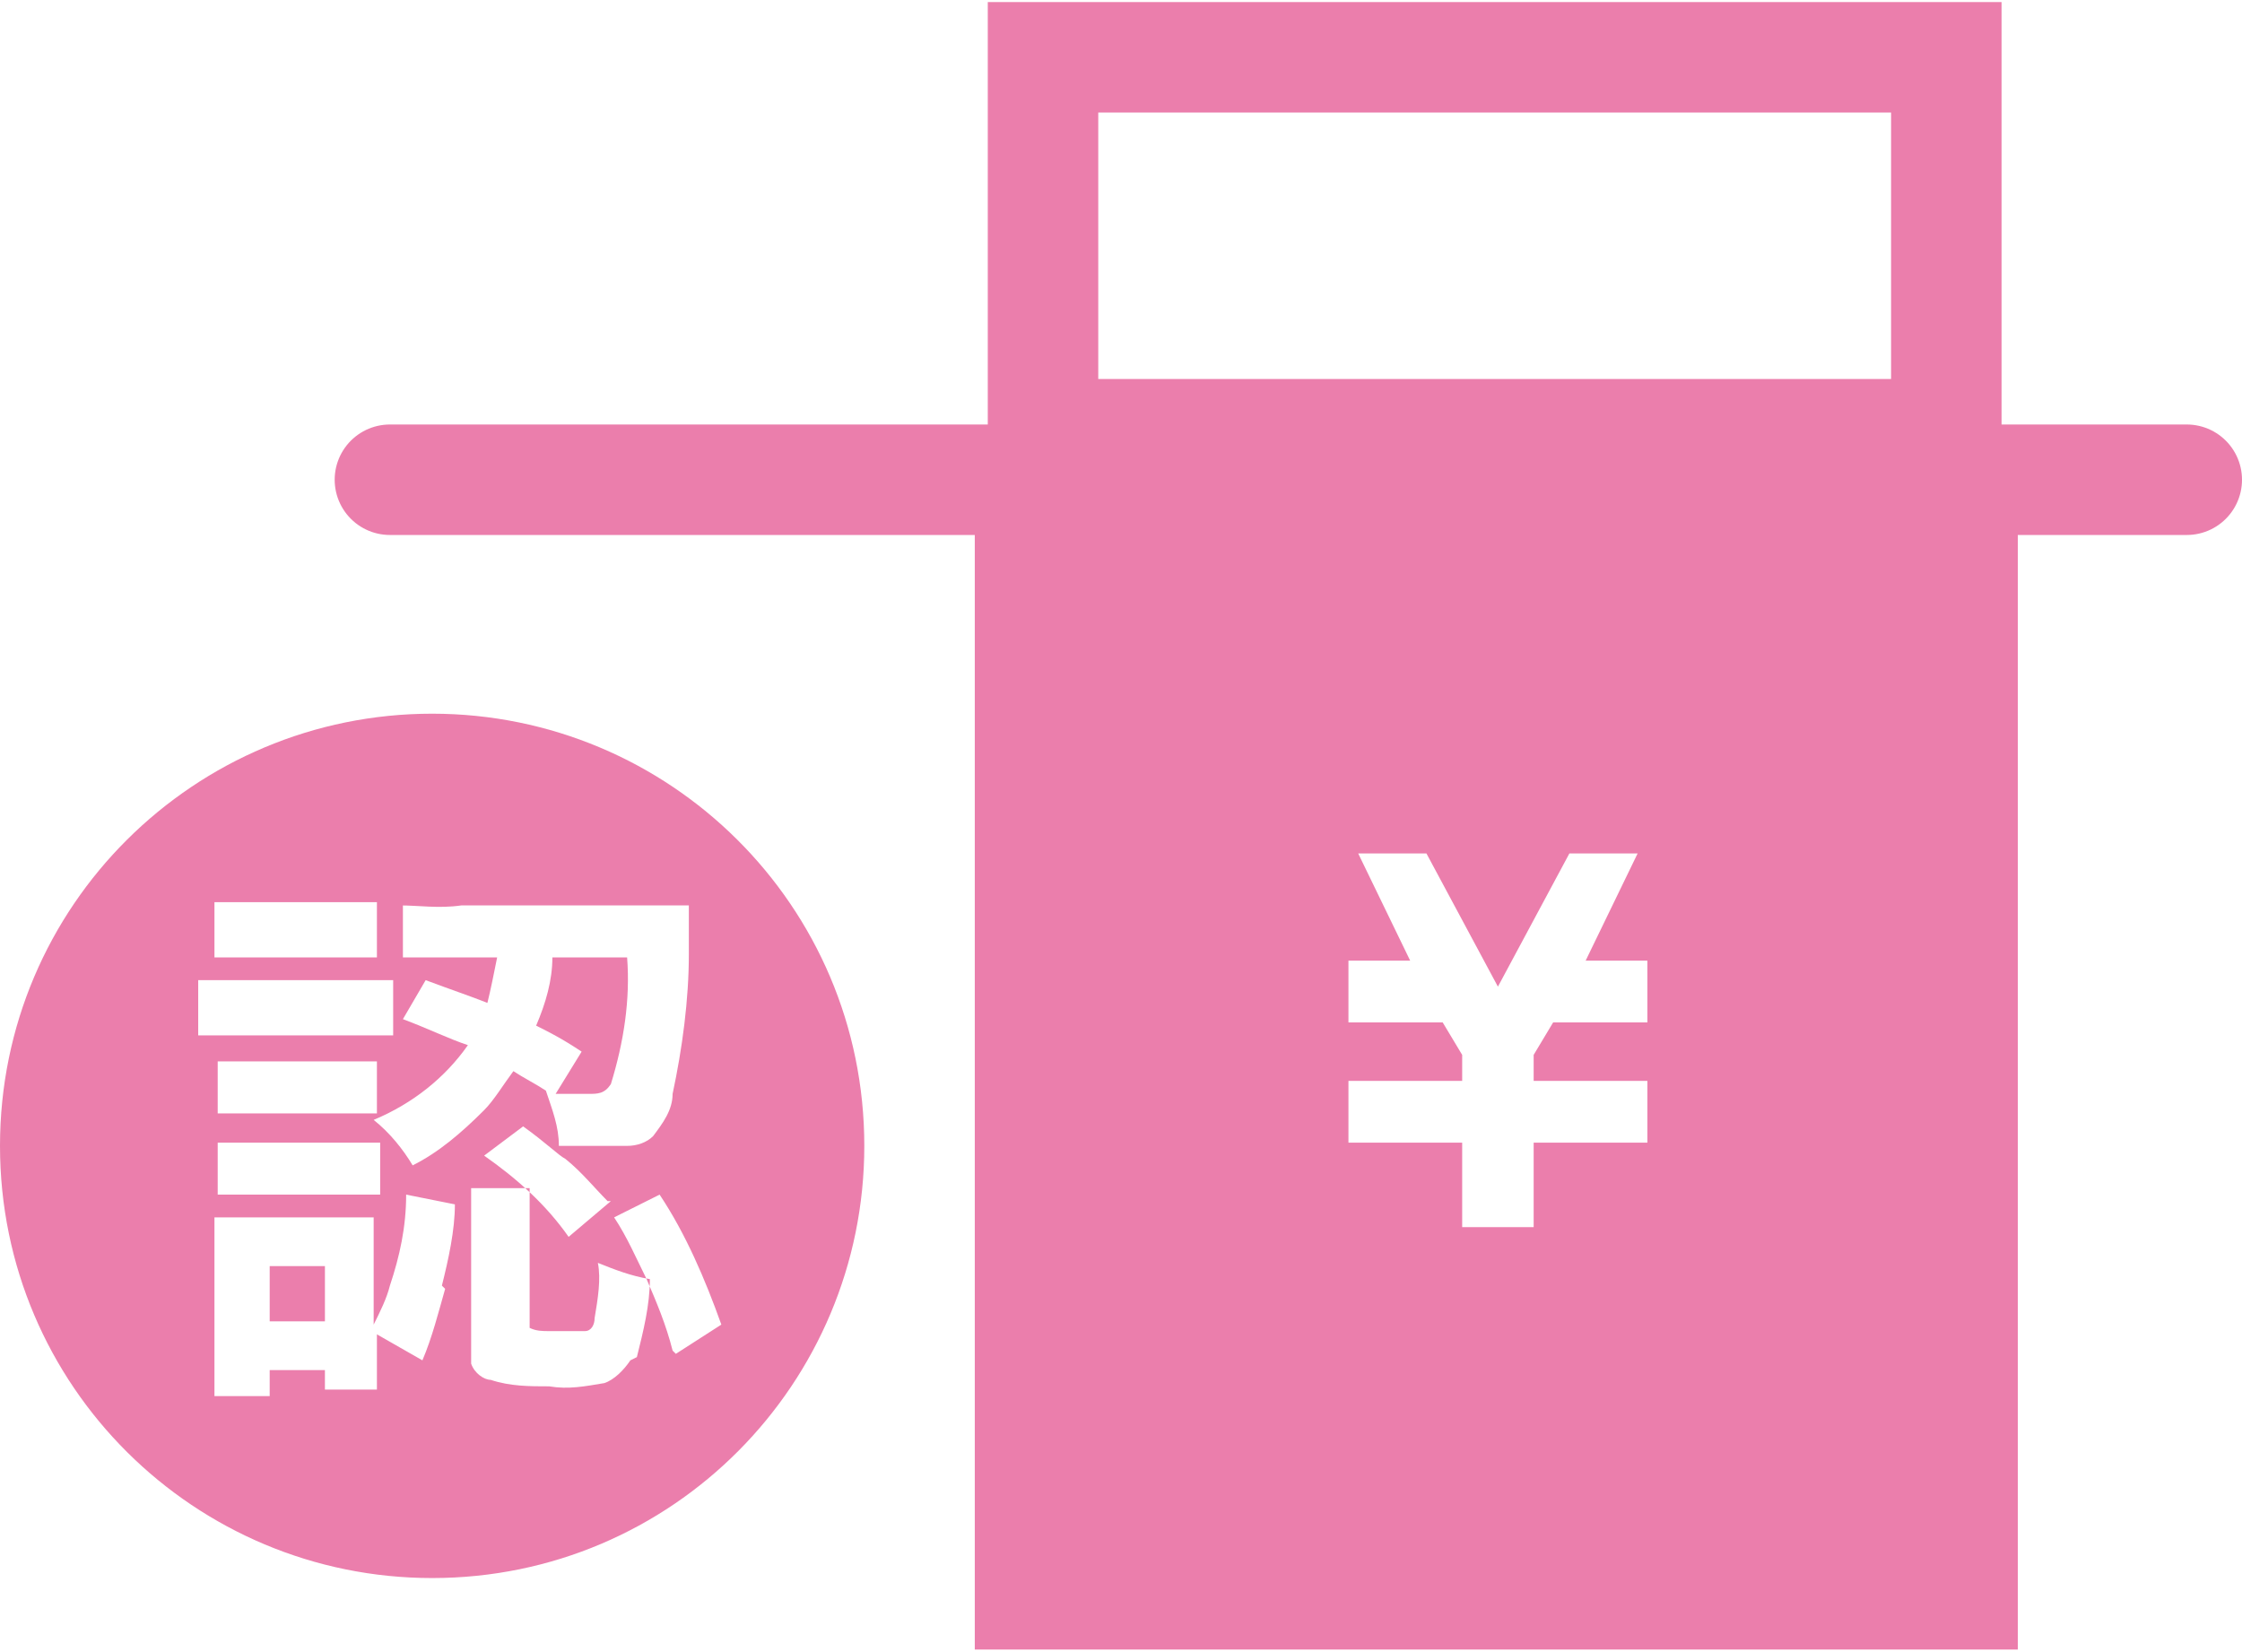
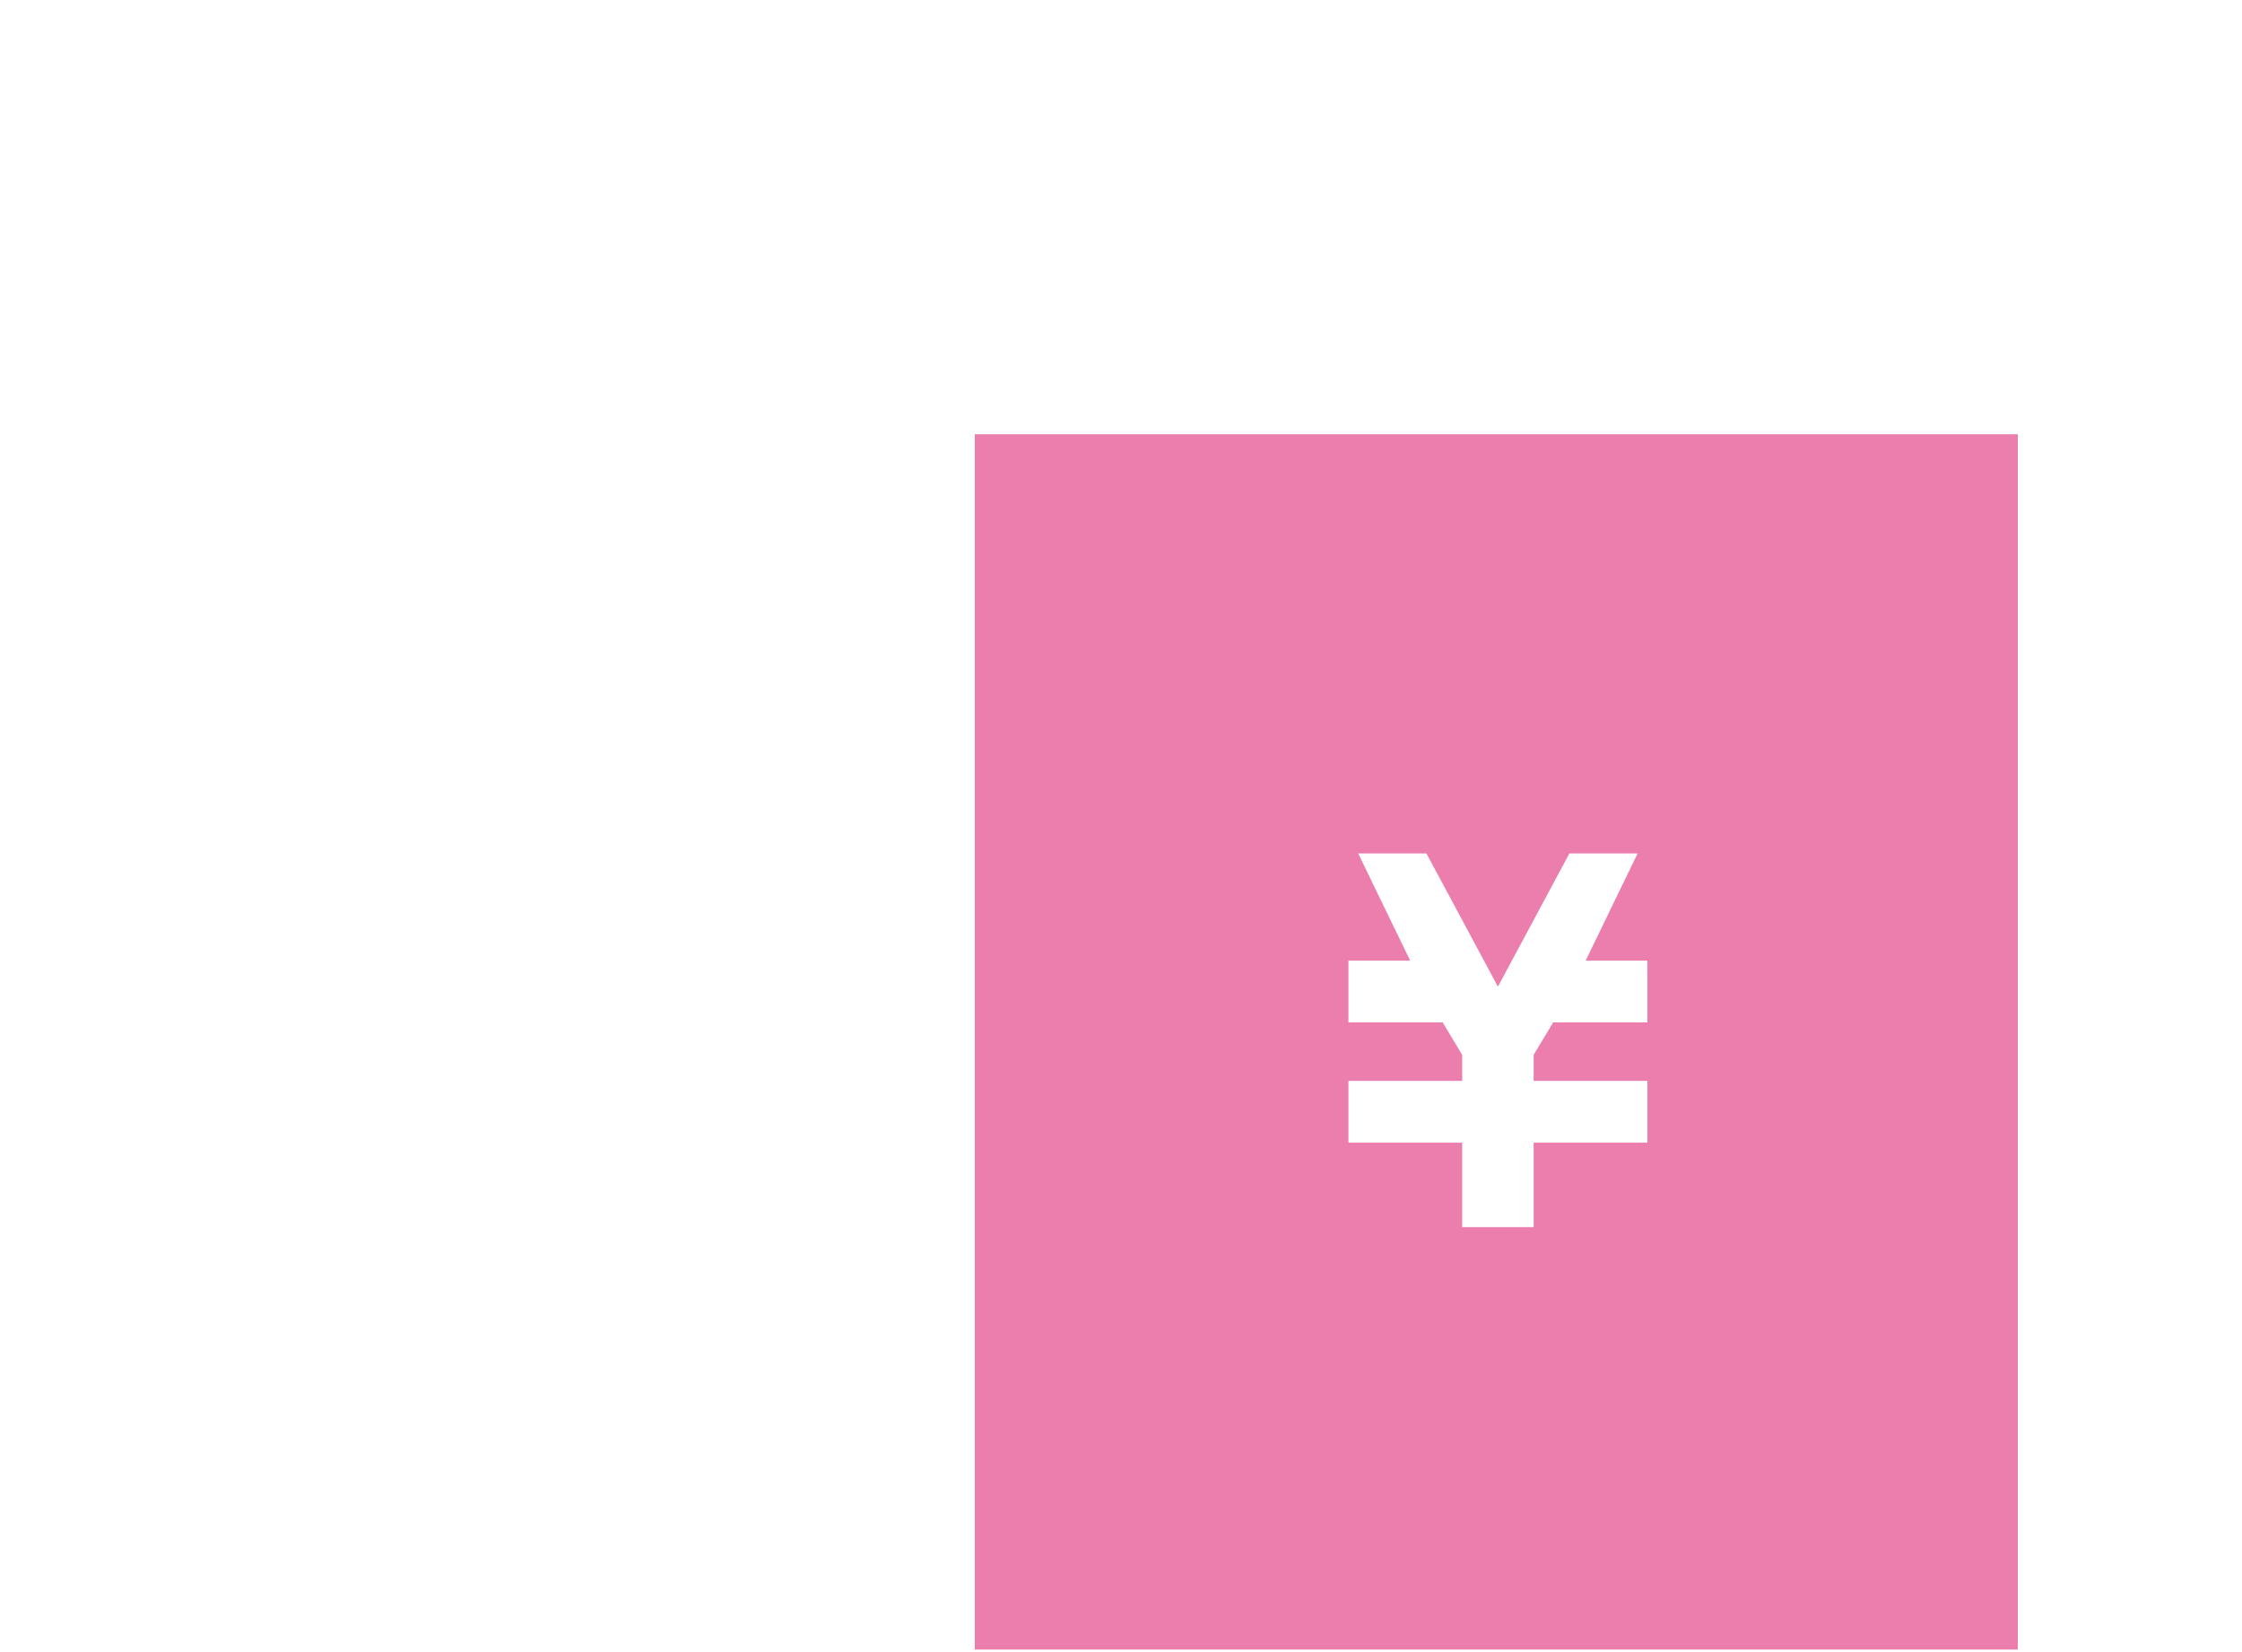
<svg xmlns="http://www.w3.org/2000/svg" id="_レイヤー_1" data-name="レイヤー_1" width="24.3mm" height="17.9mm" version="1.1" viewBox="0 0 69 50.7">
  <defs>
    <style>
      .st0 {
        fill: #eb7eac;
      }

      .st1 {
        fill: none;
        stroke: #eb7eac;
        stroke-linecap: round;
        stroke-linejoin: round;
        stroke-width: 3.4px;
      }
    </style>
  </defs>
  <g id="_レイヤー_2" data-name="レイヤー_2">
    <g id="_レイヤー_1-2" data-name="レイヤー_1-2">
      <g>
        <path class="st0" d="M30,13.3v37.4h32.1V13.3H30ZM50.7,29.9v1.5h-2.9l-.6,1v.8h3.5v1.9h-3.5v2.6h-2.2v-2.6h-3.5v-1.9h3.5v-.8l-.6-1h-2.9v-1.9h1.9l-1.6-3.3h2.1l2.2,4.1,2.2-4.1h2.1l-1.6,3.3h1.9v.4Z" />
-         <line class="st1" x1="12" y1="14.7" x2="67.3" y2="14.7" />
-         <path class="st0" d="M58.2,3.4v8.2h-24.4V3.4h24.4M61.6,0h-31.2v15h31.2V0Z" />
        <g>
-           <rect class="st0" x="8.3" y="38.9" width="1.7" height="1.7" />
-           <path class="st0" d="M17.2,33.6c.3,0,.6,0,.9,0,.3,0,.5,0,.7-.3.4-1.3.6-2.6.5-3.9h-2.3c0,.7-.2,1.4-.5,2.1.4.2.8.4,1.4.8l-.8,1.3Z" />
-           <path class="st0" d="M13.3,21.9C6,21.9,0,27.8,0,35.2c0,7.4,6,13.3,13.3,13.3,7.4,0,13.3-6,13.3-13.3h0c0-7.4-6-13.3-13.3-13.3ZM12.3,27.8c.6,0,1.2.1,1.9,0h5.4c.5,0,1.1,0,1.6,0,0,.2,0,.7,0,1.5,0,1.4-.2,2.9-.5,4.3,0,.5-.3.9-.6,1.3-.2.2-.5.3-.8.3-.3,0-.5,0-.8,0-.4,0-.9,0-1.3,0,0-.6-.2-1.1-.4-1.7h0c-.3-.2-.7-.4-1-.6-.3.4-.6.9-.9,1.2-.7.7-1.4,1.3-2.2,1.7-.3-.5-.7-1-1.2-1.4,1.2-.5,2.2-1.3,2.9-2.3-.6-.2-1.2-.5-2-.8l.7-1.2c.8.3,1.4.5,1.9.7.1-.4.2-.9.3-1.4h-1.1c-.6,0-1.2,0-1.8,0v-1.8ZM18.8,36.9l-1.3,1.1c-.7-1-1.6-1.8-2.6-2.5l1.2-.9c.7.5,1.1.9,1.3,1,.5.4.9.9,1.3,1.3h0ZM7.8,35.1h2.8c.4,0,.7,0,1.1,0v1.6c-.4,0-.7,0-1.1,0h-2.8c-.4,0-.7,0-1.1,0v-1.6c.4,0,.7,0,1.1,0ZM6.7,34.2v-1.6c.4,0,.7,0,1.1,0h2.8c.3,0,.7,0,1,0v1.6c-.3,0-.7,0-1,0h-2.8c-.4,0-.7,0-1.1,0ZM6.6,27.7c.5,0,.9,0,1.4,0h2.2c.5,0,.9,0,1.4,0v1.7c-.5,0-.9,0-1.4,0h-2.2c-.5,0-.9,0-1.4,0v-1.7ZM6.1,30.1c.5,0,.9,0,1.4,0h3.2c.5,0,.9,0,1.4,0v1.7c-.3,0-.8,0-1.3,0h-3.3c-.5,0-.9,0-1.4,0v-1.8ZM13.7,39.6c-.2.7-.4,1.5-.7,2.2l-1.4-.8v.4c0,.4,0,.9,0,1.3h-1.6v-.6h-1.7v.8h-1.7c0-.6,0-1.1,0-1.7v-2.5c0-.5,0-1,0-1.3.4,0,.9,0,1.3,0h2.5c.4,0,.8,0,1.1,0,0,.3,0,.7,0,1.2v2.1c.2-.4.4-.8.5-1.2.3-.9.5-1.8.5-2.8l1.5.3c0,.8-.2,1.7-.4,2.5ZM19.4,41.8c-.2.3-.5.6-.8.7-.6.1-1.1.2-1.7.1-.6,0-1.2,0-1.8-.2-.2,0-.5-.2-.6-.5,0-.2,0-.4,0-.6v-3.5c0-.4,0-.8,0-1.3h1.8c0,.4,0,.7,0,1.1v2.9c0,.1,0,.2,0,.3.2.1.4.1.6.1.4,0,.7,0,1.1,0,.2,0,.3-.2.3-.4.1-.6.2-1.2.1-1.7.5.2,1,.4,1.6.5,0,.8-.2,1.6-.4,2.4ZM20.7,41.5c-.2-.8-.5-1.5-.8-2.2-.3-.6-.6-1.3-1-1.9l1.4-.7c.8,1.2,1.4,2.6,1.9,4l-1.4.9Z" />
-         </g>
+           </g>
      </g>
    </g>
  </g>
</svg>